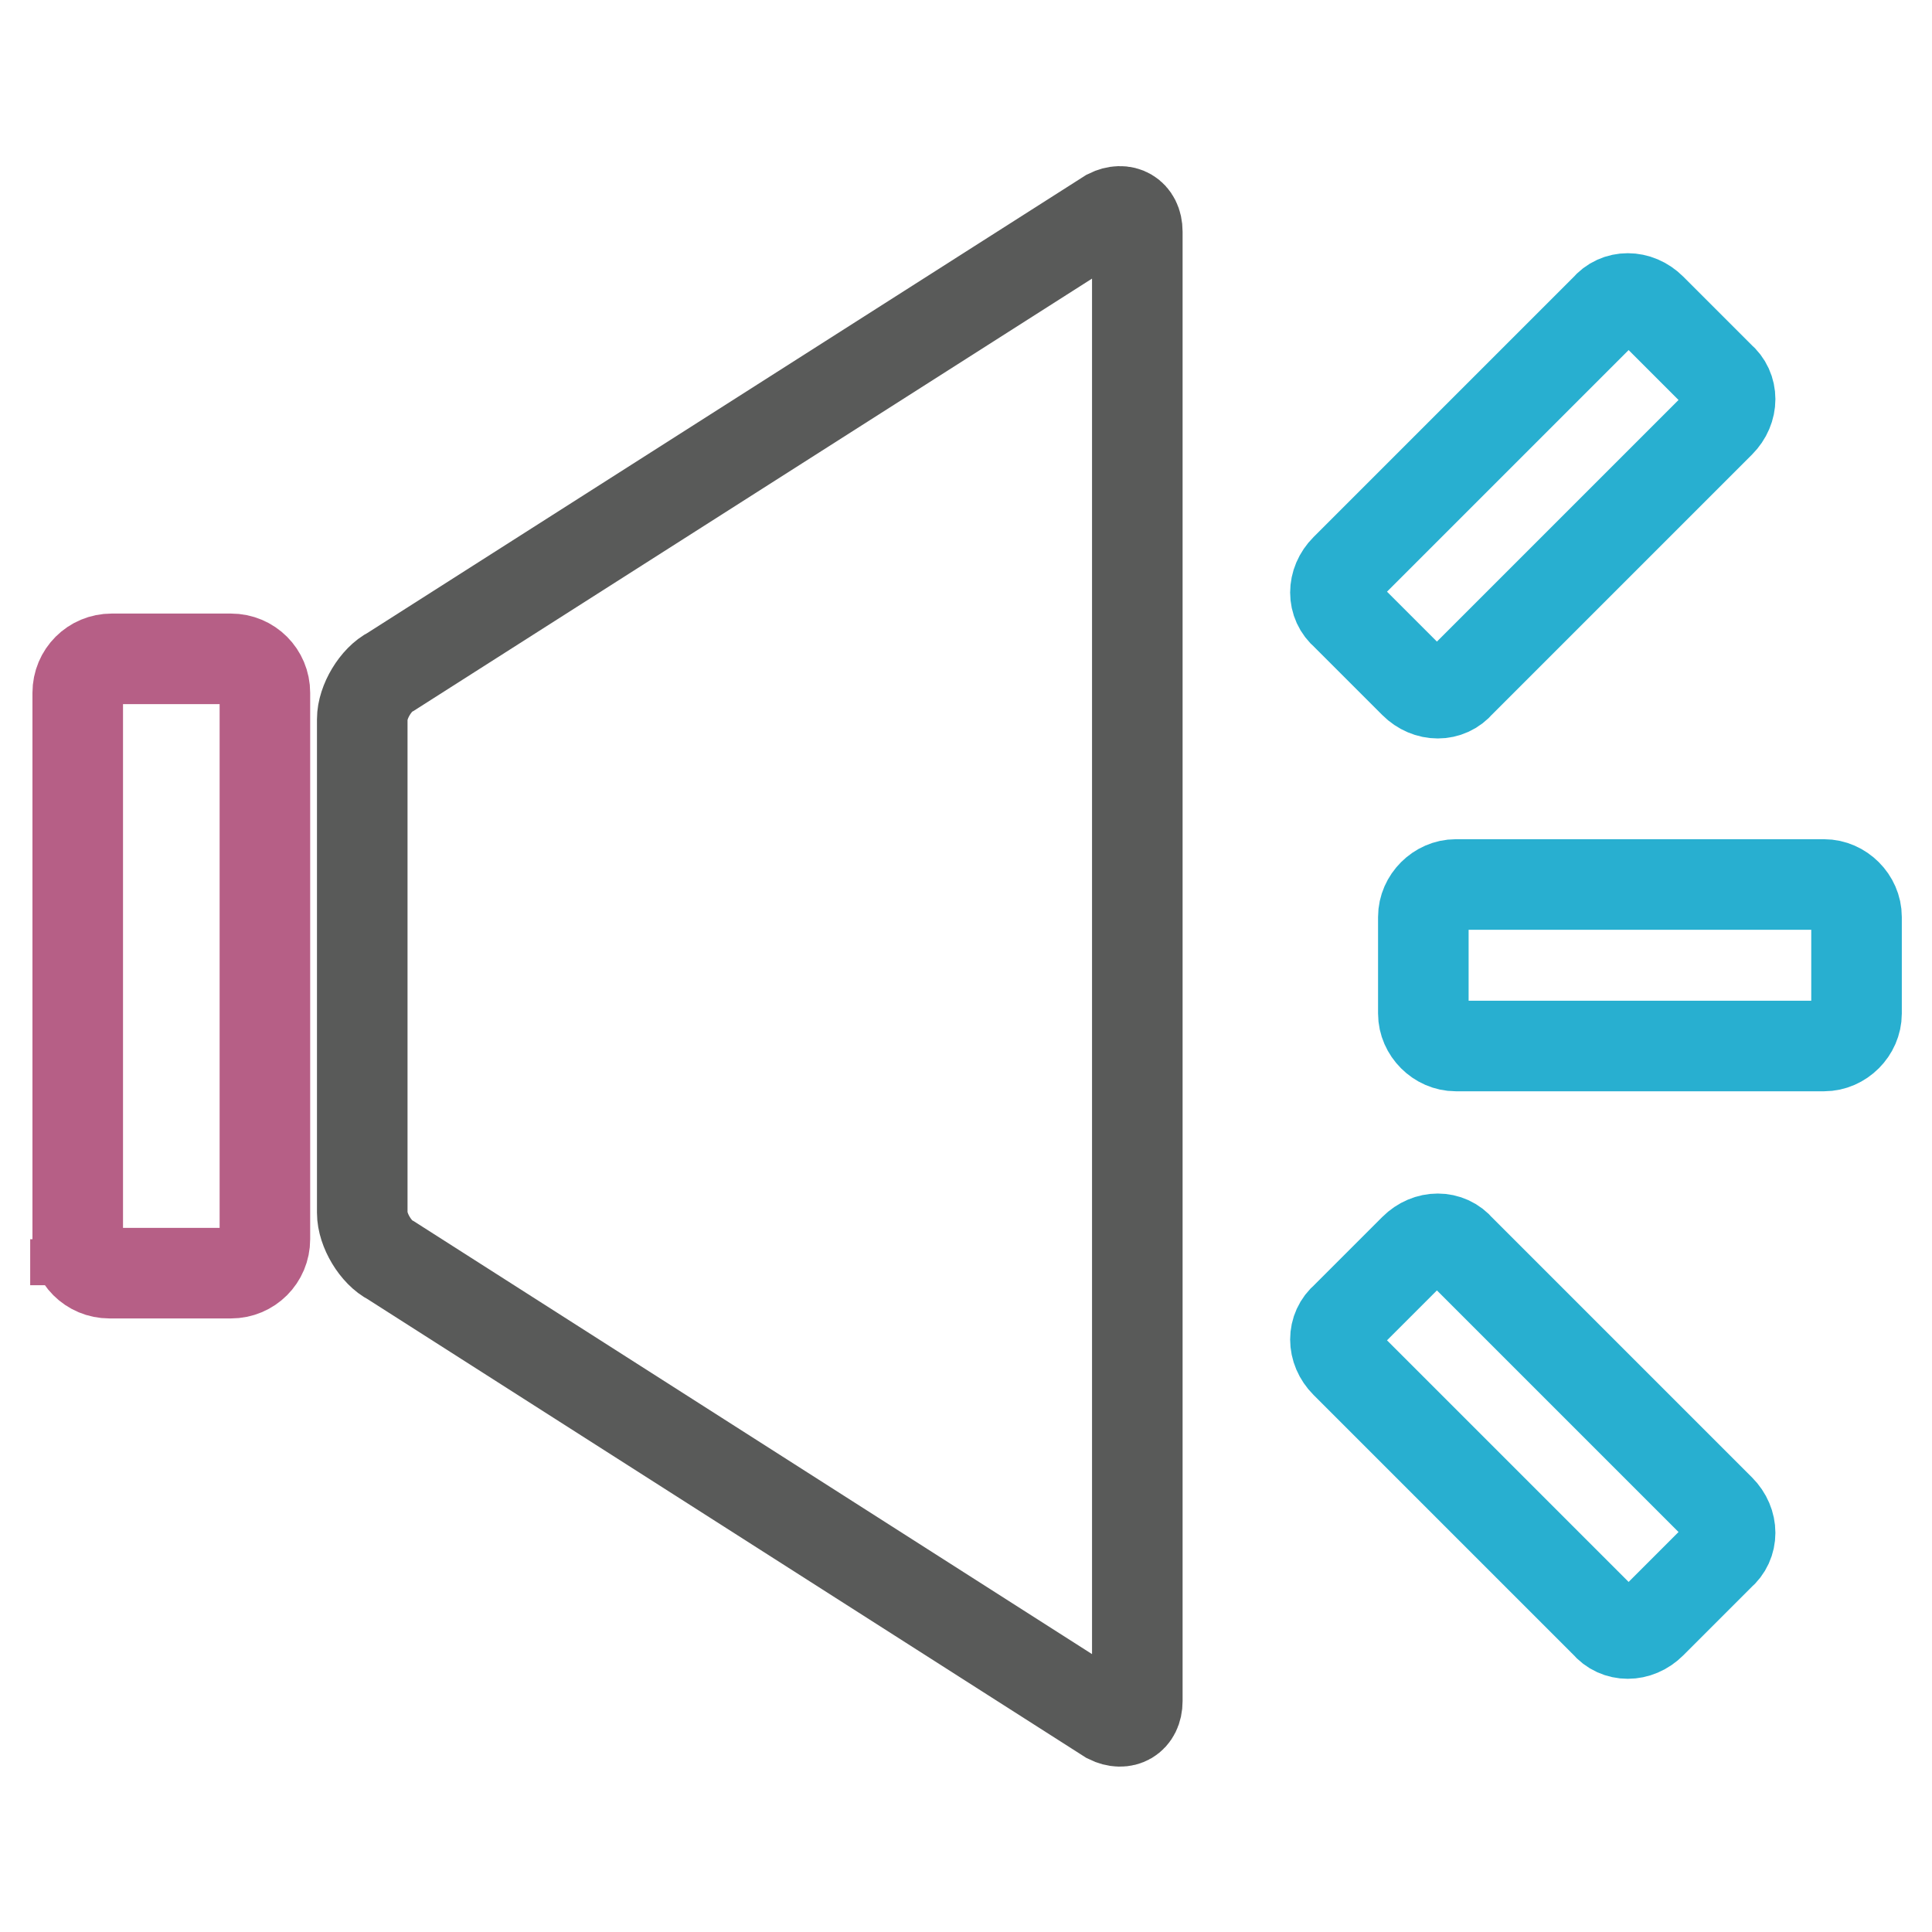
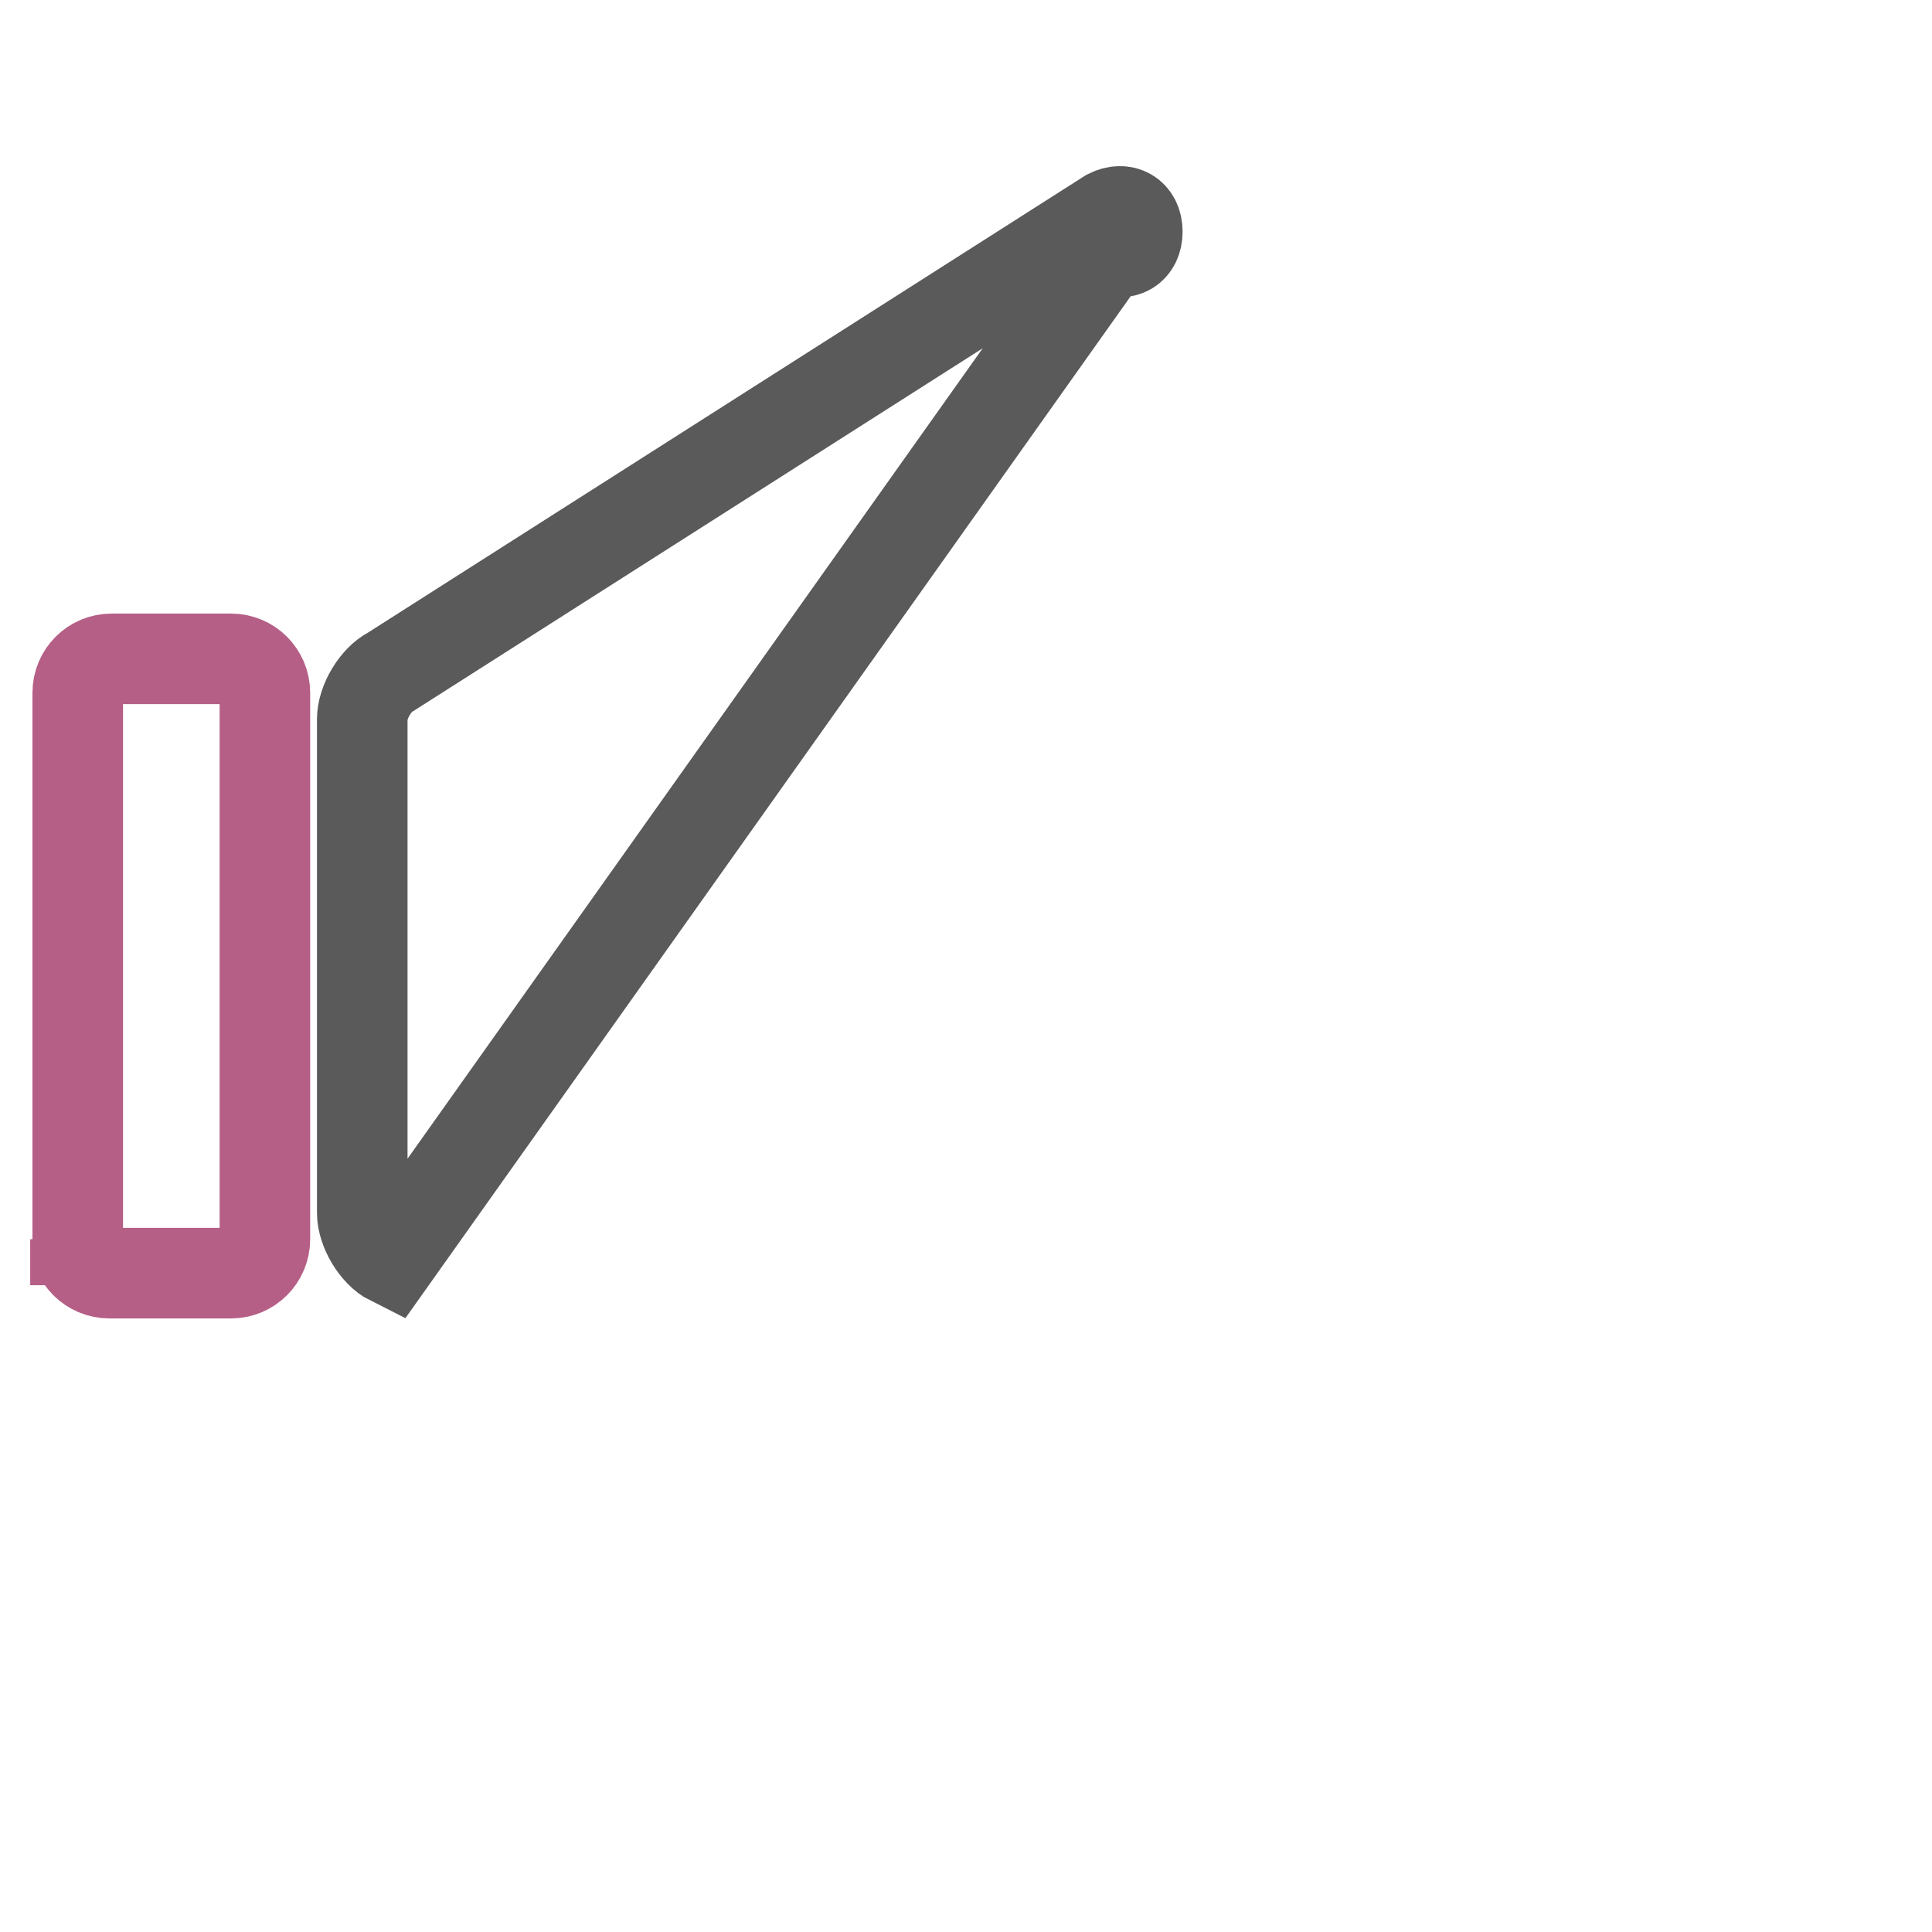
<svg xmlns="http://www.w3.org/2000/svg" version="1.1" x="0px" y="0px" viewBox="0 0 256 256" enable-background="new 0 0 256 256" xml:space="preserve">
  <g>
-     <path stroke-width="12" fill-opacity="0" stroke="#595a59" d="M146.9,28.4c2-1,3.8,0,3.8,2.3v194.7c0,2.3-1.8,3.3-3.8,2.3L51.8,167c-2-1-3.8-4-3.8-6.3V95.3 c0-2.3,1.8-5.3,3.8-6.3L146.9,28.4L146.9,28.4z" />
+     <path stroke-width="12" fill-opacity="0" stroke="#595a59" d="M146.9,28.4c2-1,3.8,0,3.8,2.3c0,2.3-1.8,3.3-3.8,2.3L51.8,167c-2-1-3.8-4-3.8-6.3V95.3 c0-2.3,1.8-5.3,3.8-6.3L146.9,28.4L146.9,28.4z" />
    <path stroke-width="12" fill-opacity="0" stroke="#b65f86" d="M10,164.2c0,2.5,2,4.5,4.5,4.5h16.1c2.5,0,4.5-2,4.5-4.5V91.8c0-2.5-2-4.5-4.5-4.5H14.8 c-2.5,0-4.5,2-4.5,4.5v72.5H10z" />
-     <path stroke-width="12" fill-opacity="0" stroke="#28afd0" d="M241.7,138.6c2.3,0,4.3-2,4.3-4.3v-12.8c0-2.3-2-4.3-4.3-4.3h-48.8c-2.3,0-4.3,2-4.3,4.3v12.8 c0,2.3,2,4.3,4.3,4.3H241.7z M227.9,56c1.8-1.8,1.8-4.5,0-6l-9.1-9.1c-1.8-1.8-4.5-1.8-6,0l-34.5,34.5c-1.8,1.8-1.8,4.5,0,6 l9.1,9.1c1.8,1.8,4.5,1.8,6,0L227.9,56z M227.9,200c1.8,1.8,1.8,4.5,0,6l-9.1,9.1c-1.8,1.8-4.5,1.8-6,0l-34.5-34.5 c-1.8-1.8-1.8-4.5,0-6l9.1-9.1c1.8-1.8,4.5-1.8,6,0L227.9,200z" />
  </g>
</svg>